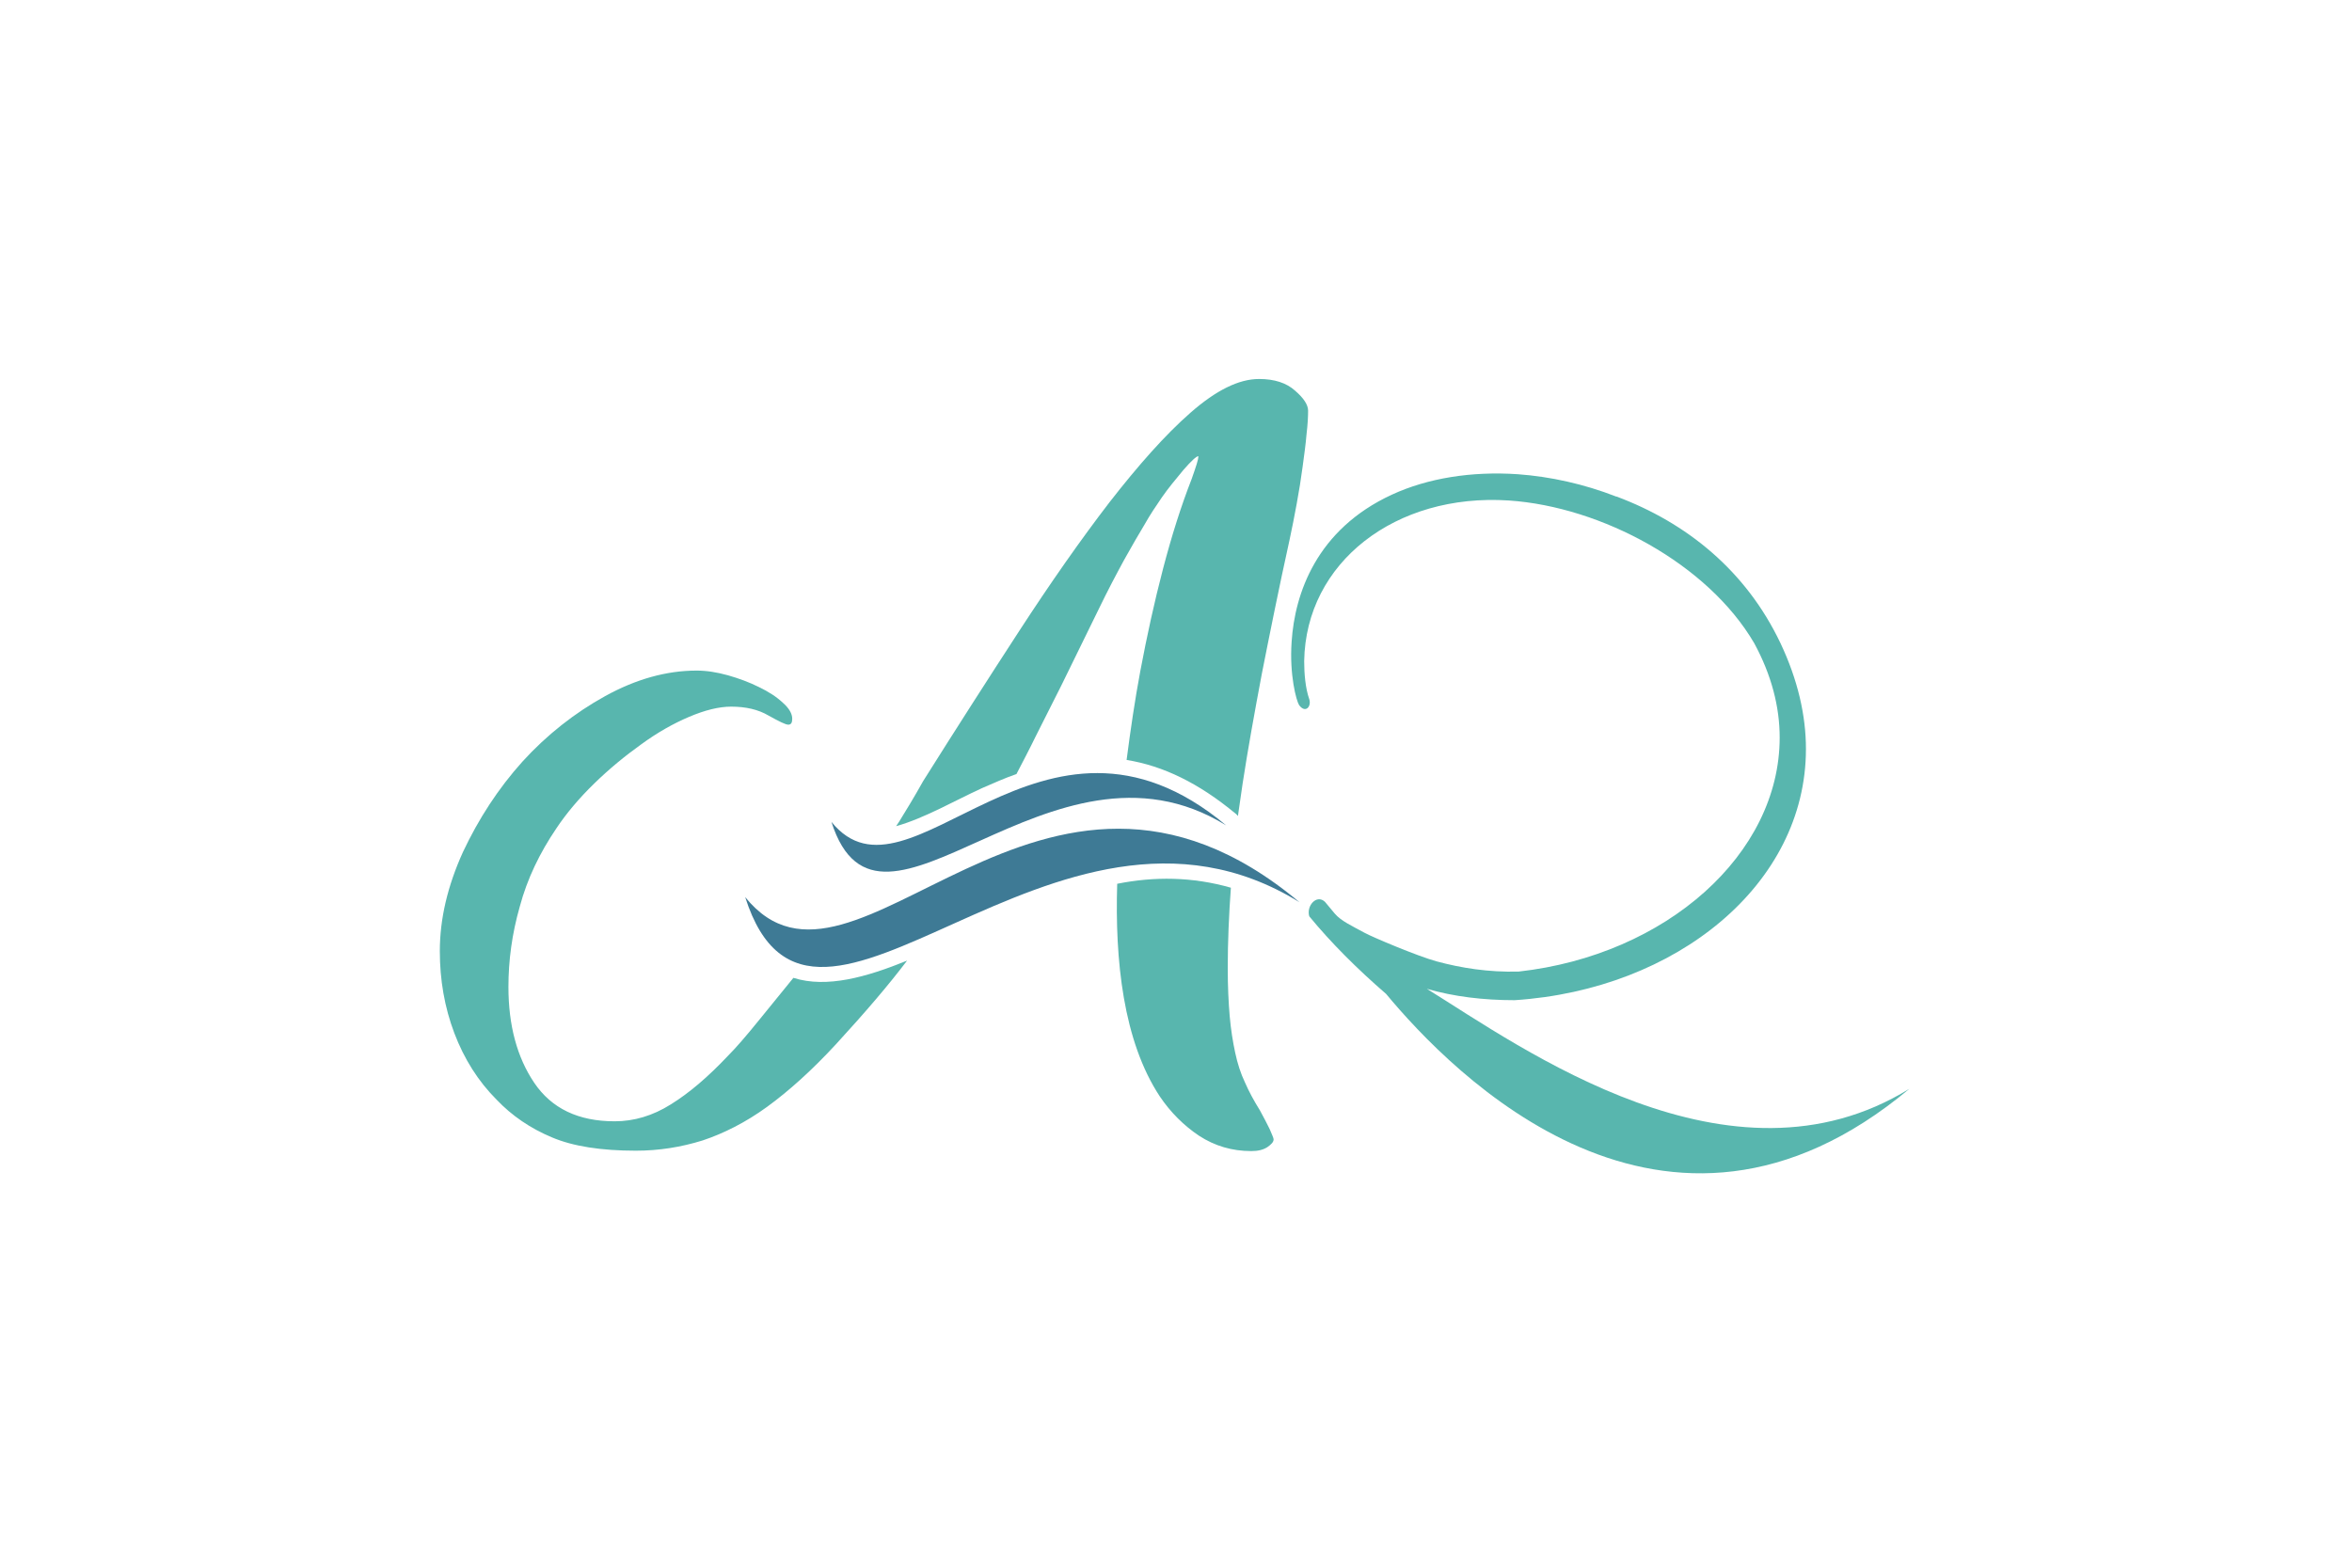
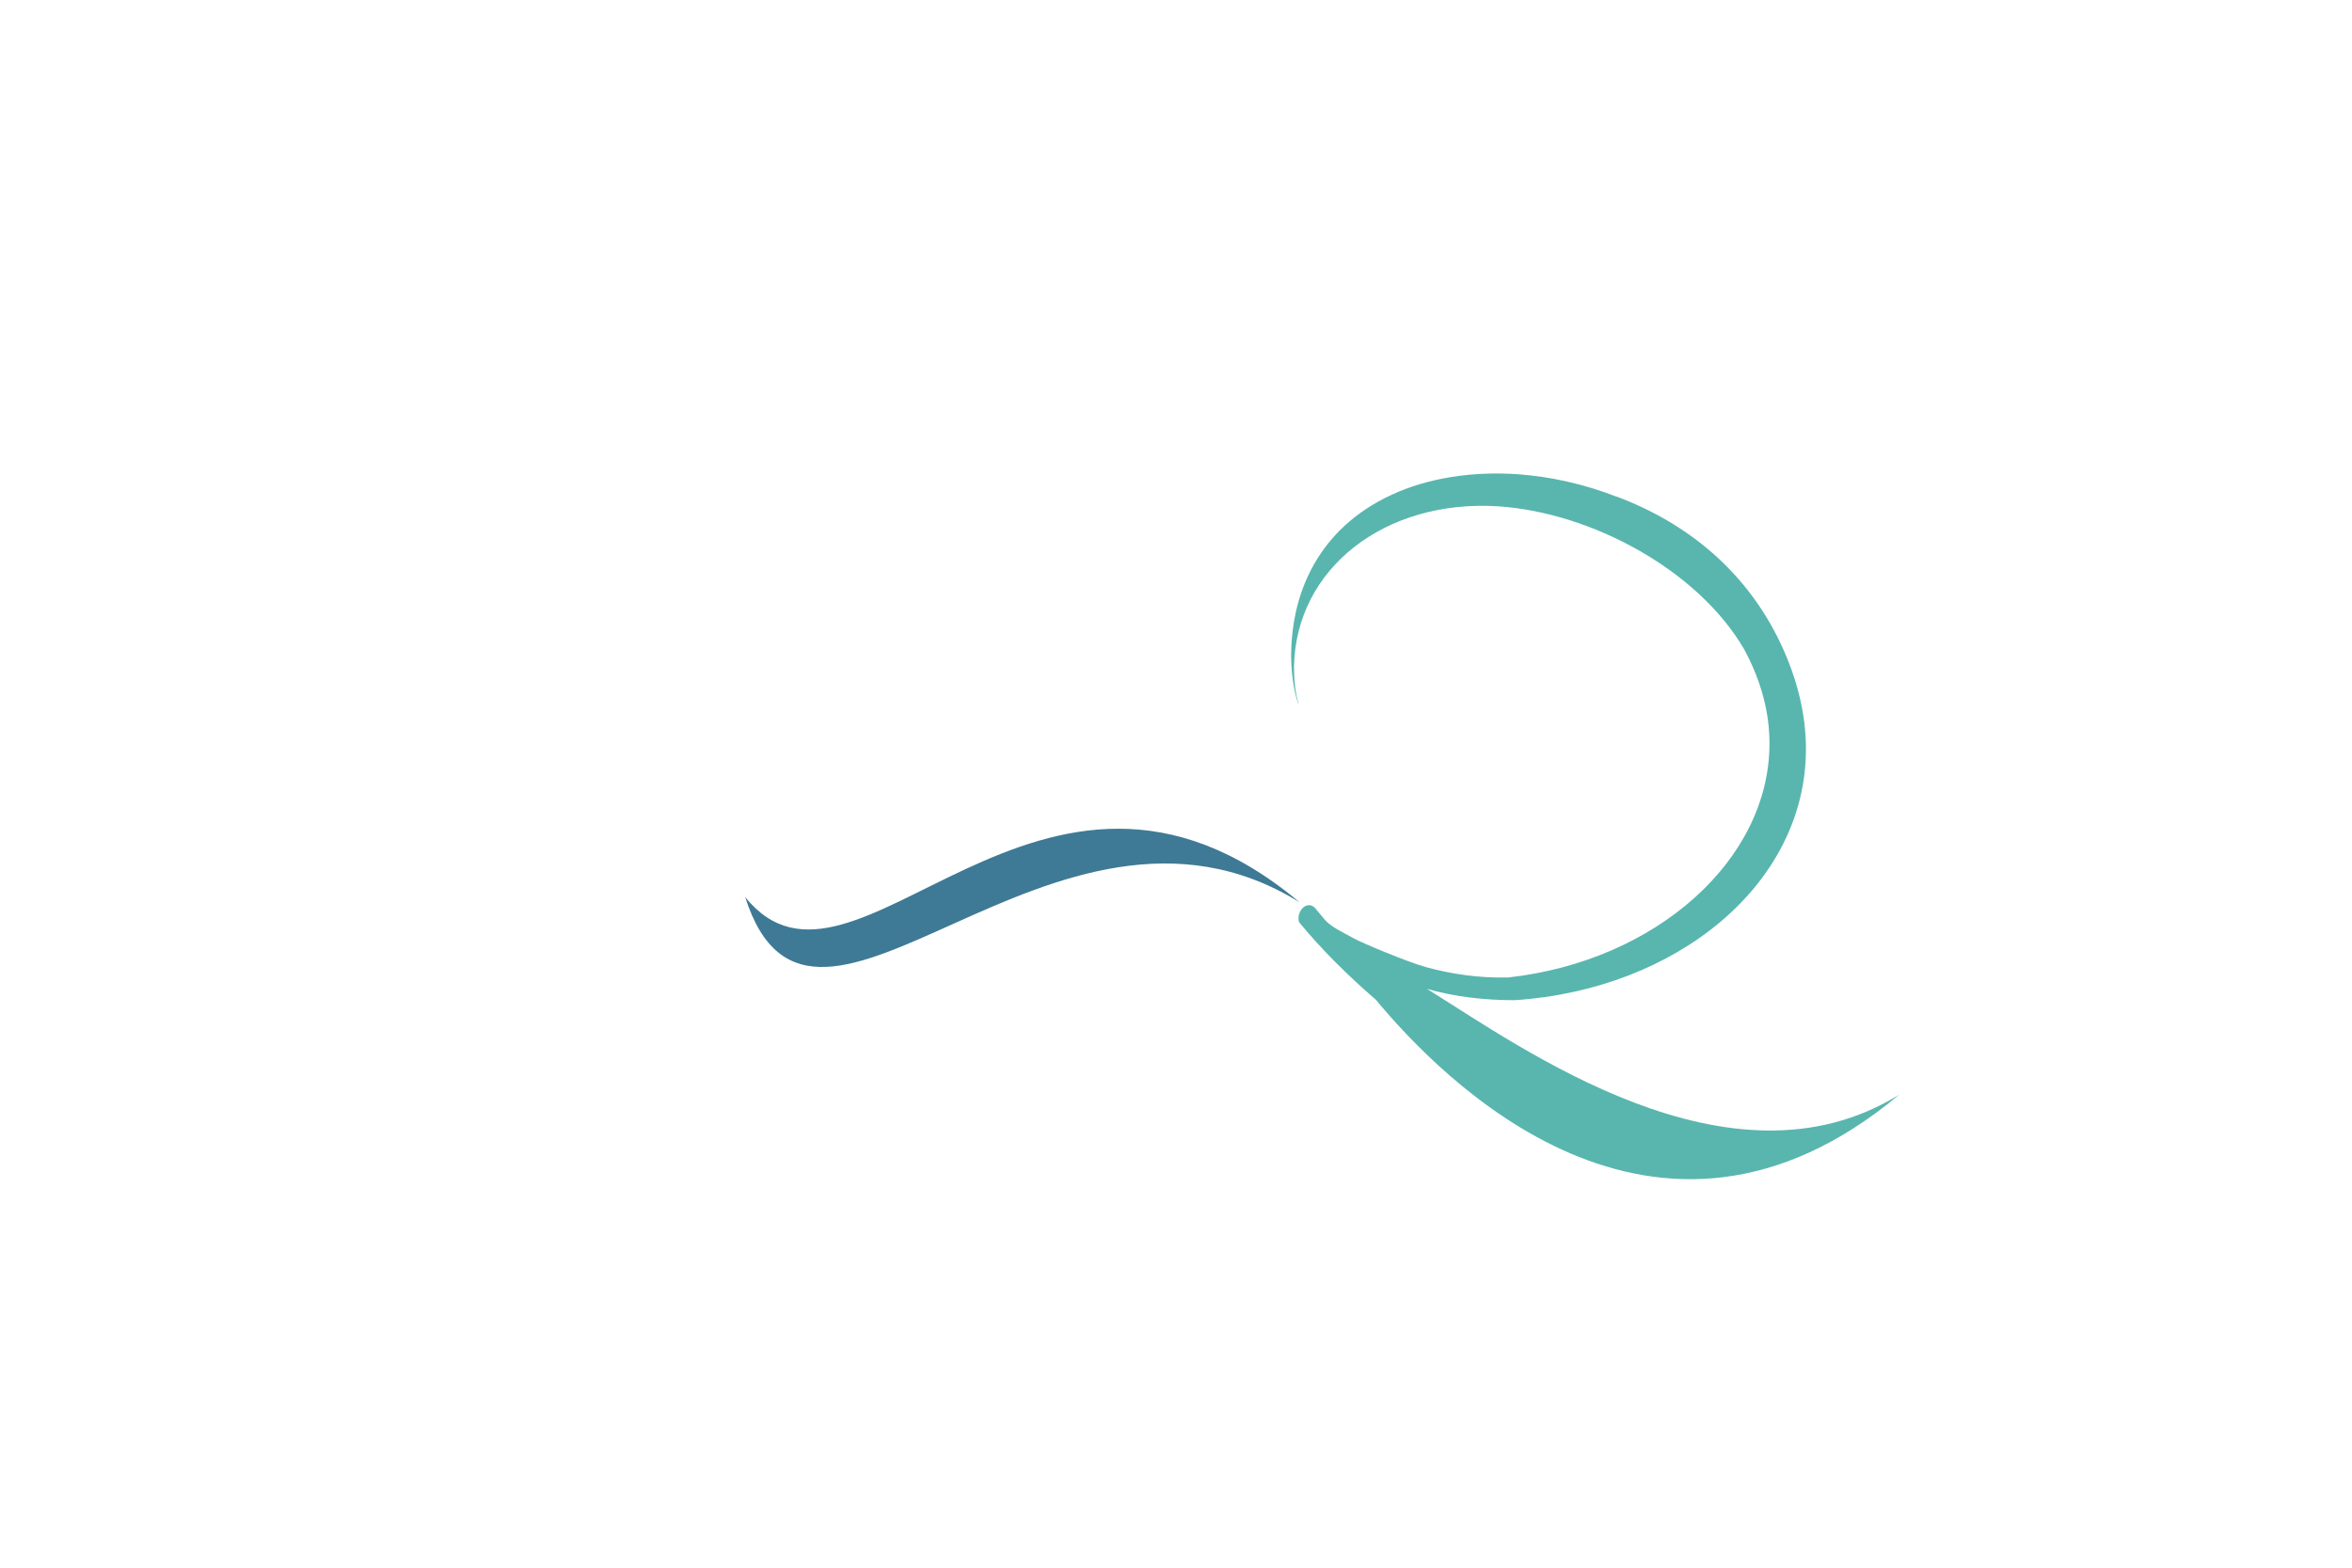
<svg xmlns="http://www.w3.org/2000/svg" id="Capa_1" x="0px" y="0px" viewBox="0 0 600 400" style="enable-background:new 0 0 600 400;" xml:space="preserve">
  <style type="text/css">	.st0{fill-rule:evenodd;clip-rule:evenodd;fill:#58B6AE;}	.st1{fill-rule:evenodd;clip-rule:evenodd;fill:#3E7A95;}</style>
-   <path class="st0" d="M314,226.5c-0.5,6.9-0.8,13.8-0.8,20.5c0,4.7,0.2,8.8,0.5,12.3c0.3,3.4,0.8,6.5,1.4,9.3 c0.6,2.8,1.4,5.3,2.5,7.6c1,2.3,2.3,4.7,3.8,7.1c1,1.8,1.8,3.4,2.5,4.8c0.6,1.4,1,2.3,1,2.6c0,0.7-0.6,1.3-1.6,2 c-1.1,0.7-2.4,1-4.1,1c-4.9,0-9.3-1.3-13.3-3.9c-3.9-2.6-7.3-6-10-10c-9.4-14.2-11.5-34.9-10.9-54.3 C294.5,223.6,304.2,223.7,314,226.5 M228.6,210.8l0.8-1.2c1.6-2.6,3.7-6,6.1-10.3c8.3-13.2,16.5-26,24.5-38.3 c8-12.3,15.7-23.3,23-32.8c7.4-9.5,14.2-17.2,20.7-22.9c6.5-5.7,12.3-8.6,17.5-8.6c3.9,0,7,1,9.2,3c2.2,1.9,3.3,3.6,3.3,5.1 c0,1.5-0.1,3.5-0.4,6c-0.2,2.5-0.6,5.3-1,8.3c-0.4,3-0.9,6.2-1.5,9.4c-0.6,3.3-1.2,6.3-1.8,9.1c-2.8,12.7-5.1,24.2-7.1,34.3 c-1.9,10.1-3.6,19.5-4.9,28c-0.4,2.8-0.8,5.6-1.2,8.3c-0.2-0.2-0.4-0.5-0.6-0.6c-9.4-7.8-18.5-12.2-27.8-13.7 c1-7.7,2.1-15.2,3.5-22.7c1.7-9,3.6-17.7,5.8-26.1c2.2-8.4,4.6-16,7.3-22.9c1.1-3.1,1.7-5,1.7-5.6v-0.2c-0.5,0-1.8,1.2-3.8,3.5 c-2,2.4-3.9,4.7-5.5,7c-1.5,2.2-3,4.4-4.4,6.9c-1.5,2.5-3.2,5.4-5.2,9c-1.9,3.5-4.2,7.8-6.7,13c-2.5,5.1-5.7,11.6-9.4,19.2 c-2.1,4.2-4.3,8.5-6.4,12.7c-1.7,3.5-3.4,6.7-5,9.8c-2.9,1-5.8,2.3-8.8,3.6C243.7,204.2,235.8,208.8,228.6,210.8z M126.7,280.6 c-4.7-4.7-8.3-10.4-10.8-17c-2.5-6.6-3.7-13.6-3.7-20.9c0-8.3,2-16.7,5.9-25.3c4-8.5,9-16.2,15.2-23.1c6.2-6.8,13.3-12.4,21.1-16.7 c7.8-4.3,15.6-6.5,23.3-6.5c2.5,0,5.1,0.4,8,1.2c2.8,0.8,5.5,1.8,7.9,3c2.5,1.2,4.5,2.5,6.1,4c1.6,1.4,2.4,2.8,2.4,4.1 c0,1-0.3,1.5-1,1.5c-0.7,0-2.3-0.8-5-2.3c-2.7-1.6-5.9-2.3-9.6-2.3c-3.1,0-6.7,0.9-10.7,2.6c-4,1.7-8.1,4-12.2,7 c-4.2,3-8.2,6.3-12,10c-3.9,3.8-7.1,7.6-9.7,11.5c-4.2,6.2-7.4,12.8-9.3,19.9c-2,7-2.9,13.8-2.9,20.5c0,9.8,2.2,18,6.6,24.5 c4.4,6.5,11.2,9.8,20.5,9.8c4.9,0,9.7-1.4,14.3-4.3c4.7-2.9,9.5-7,14.6-12.4c2-2,4.6-5,8-9.2c3.6-4.5,6.4-7.8,8.7-10.7 c8.5,2.7,18.7-0.2,29-4.4c-4.7,6.2-10.4,12.9-18.2,21.4c-6.1,6.6-12,11.9-17.5,15.9c-5.5,4-11.1,6.8-16.5,8.6 c-5.5,1.7-11.1,2.6-17,2.6c-8.8,0-16-1.1-21.4-3.4C135.3,287.9,130.6,284.7,126.7,280.6z" />
-   <path class="st0" d="M364,252.3c6.9,2,14.4,2.9,22.4,2.9c41.2-2.7,74.3-29.5,74.3-64.1c0-8.6-2.1-17.7-6.5-27 c-8.8-18.5-23.9-30.7-41.8-37.4l-0.1,0c-8.2-3.2-16.8-5.1-25.1-5.7c-11.8-0.8-23,1-32.1,5.2c-19.3,8.9-24.8,25.3-25.6,37.5 c-0.6,8.5,1.2,15.1,1.9,16.2c1.6,2.2,3.2,0.4,2.6-1.5c-1-2.8-1.3-6.6-1.3-9.7c0.4-25.2,23.3-42.9,52.2-41 c23.7,1.6,50.8,16.2,62.6,36.4c4.4,8.1,6.5,16.2,6.5,24.1c0,29.7-28.9,55.5-66.6,59.7c-7.7,0.2-14.6-0.9-20.9-2.6 c-4.8-1.3-16.4-6.2-18.4-7.3c-3.1-1.7-6-3-7.6-4.9l-2.5-3c-2.1-2-4.8,1-4,3.7c5.5,6.7,12.2,13.4,19.6,19.8 c16.6,20,71.1,76.4,133.5,24.2C441.4,306,388.2,267.3,364,252.3" />
+   <path class="st0" d="M364,252.3c6.9,2,14.4,2.9,22.4,2.9c41.2-2.7,74.3-29.5,74.3-64.1c0-8.6-2.1-17.7-6.5-27 c-8.8-18.5-23.9-30.7-41.8-37.4l-0.1,0c-8.2-3.2-16.8-5.1-25.1-5.7c-11.8-0.8-23,1-32.1,5.2c-19.3,8.9-24.8,25.3-25.6,37.5 c-0.6,8.5,1.2,15.1,1.9,16.2c-1-2.8-1.3-6.6-1.3-9.7c0.4-25.2,23.3-42.9,52.2-41 c23.7,1.6,50.8,16.2,62.6,36.4c4.4,8.1,6.5,16.2,6.5,24.1c0,29.7-28.9,55.5-66.6,59.7c-7.7,0.2-14.6-0.9-20.9-2.6 c-4.8-1.3-16.4-6.2-18.4-7.3c-3.1-1.7-6-3-7.6-4.9l-2.5-3c-2.1-2-4.8,1-4,3.7c5.5,6.7,12.2,13.4,19.6,19.8 c16.6,20,71.1,76.4,133.5,24.2C441.4,306,388.2,267.3,364,252.3" />
  <path class="st1" d="M190.1,228.9c27.9,34.6,75.1-54.2,141.4,1.3C268.6,191.3,207.5,283.6,190.1,228.9" />
-   <path class="st1" d="M212.1,209.7c19.9,24.6,53.5-38.6,100.7,0.9C268,182.9,224.5,248.7,212.1,209.7" />
</svg>